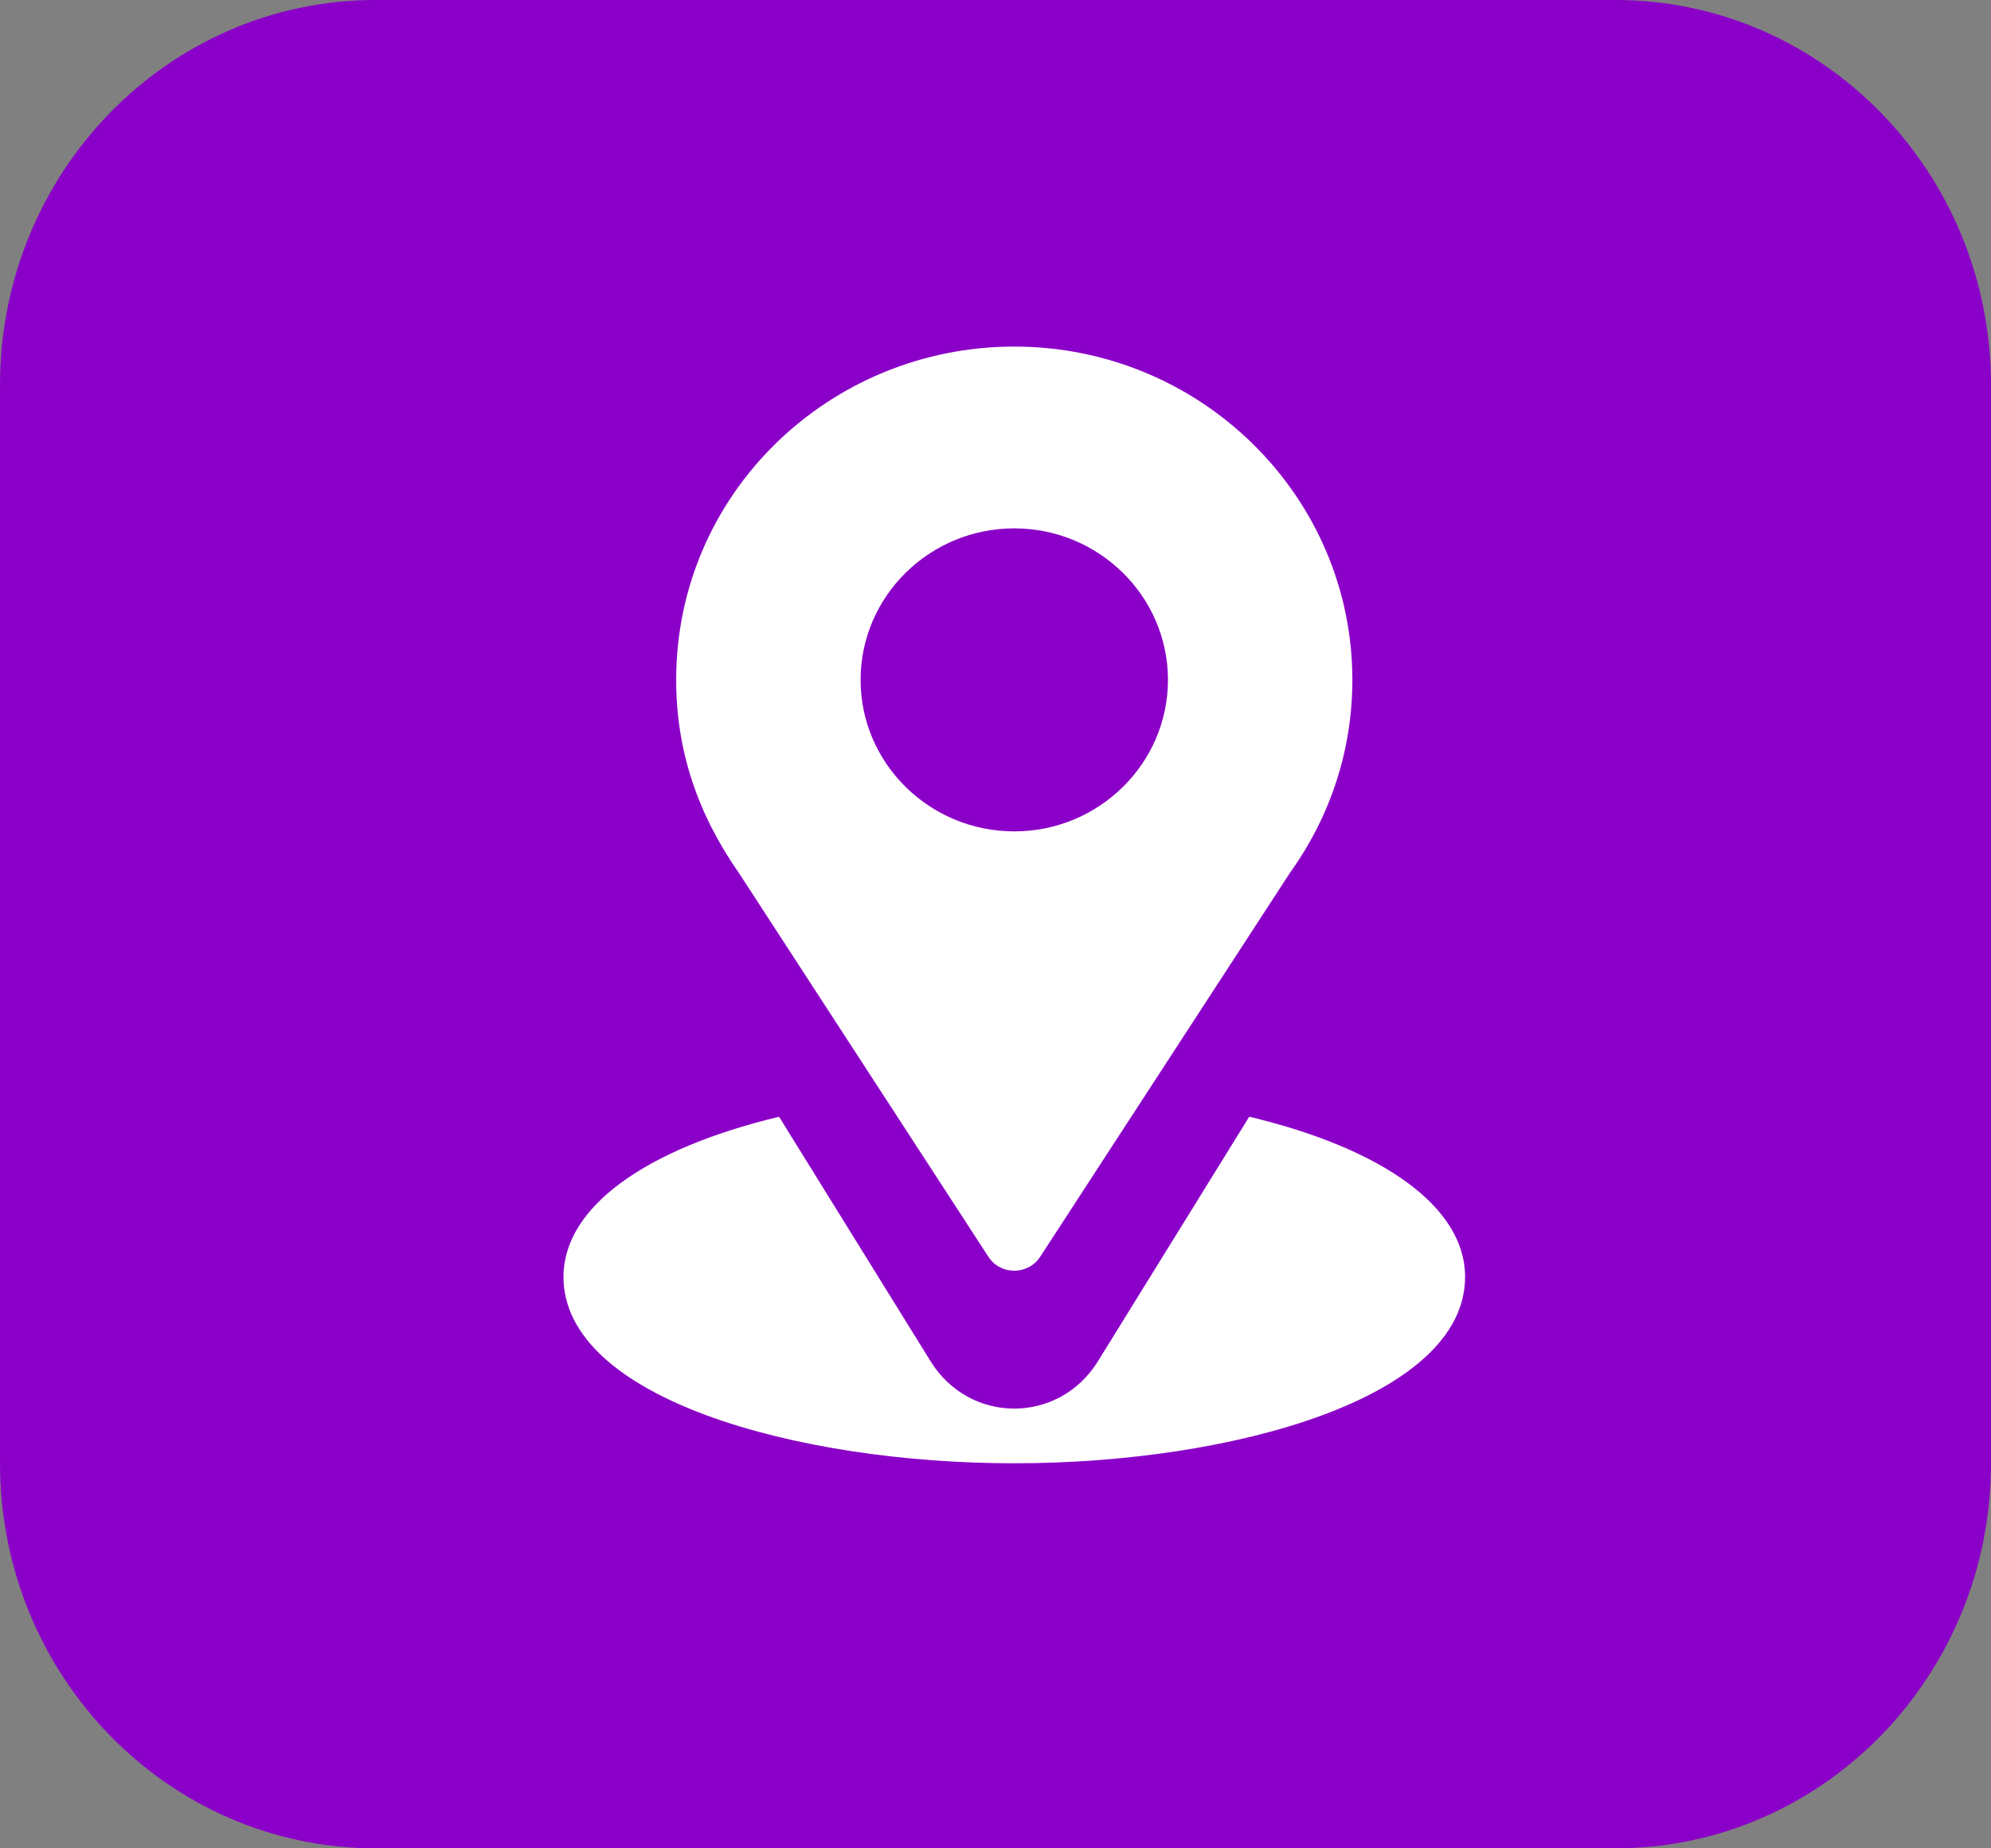
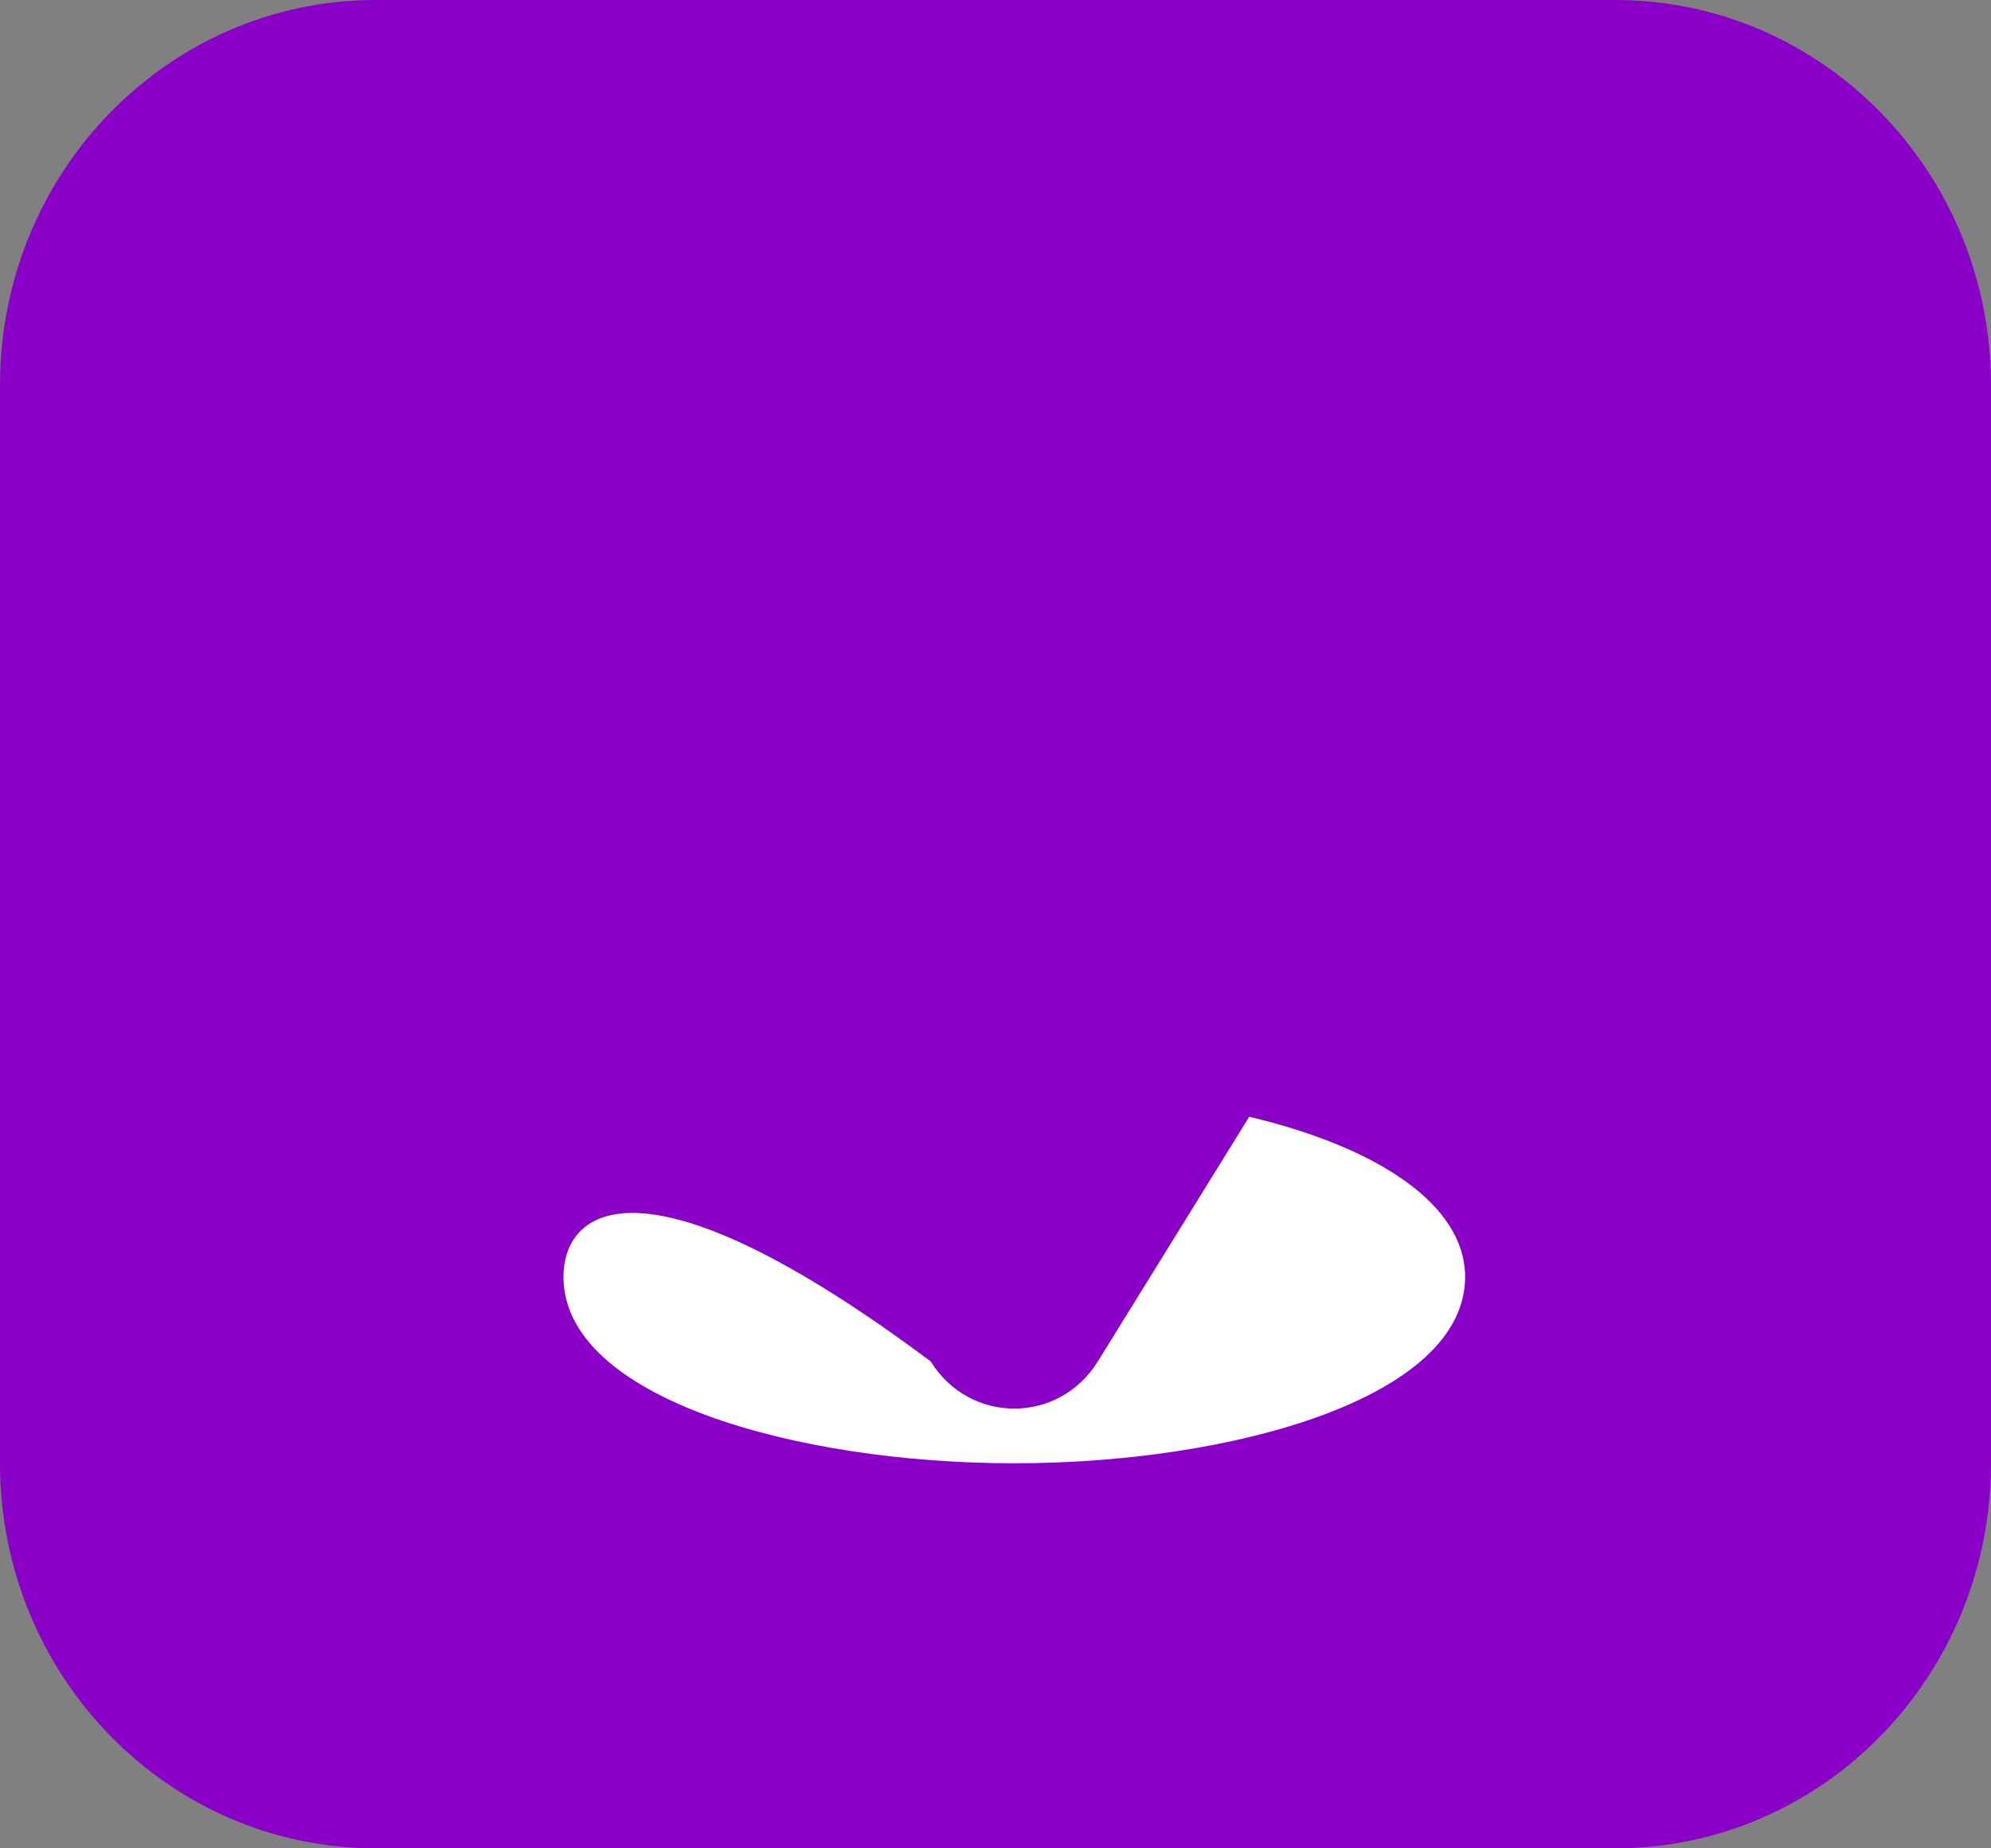
<svg xmlns="http://www.w3.org/2000/svg" width="70" height="65" viewBox="0 0 70 65" fill="none">
  <rect x="0" y="0" width="70" height="65" fill="#808080" stroke="none" />
  <g clip-path="url(#clip0_2043_6)">
    <path d="M56.792 0H13.207C5.913 0 0 6.063 0 13.542V51.458C0 58.937 5.913 65 13.207 65H56.792C64.087 65 70 58.937 70 51.458V13.542C70 6.063 64.087 0 56.792 0Z" fill="#8B00C8" />
-     <path d="M43.921 39.271L38.6 47.873C37.223 50.094 34.09 50.086 32.72 47.875L27.391 39.273C22.702 40.394 19.811 42.448 19.811 44.902C19.811 49.161 27.977 51.459 35.661 51.459C43.344 51.459 51.51 49.161 51.51 44.902C51.51 42.446 48.615 40.392 43.921 39.271Z" fill="white" />
-     <path d="M35.66 12.188C29.179 12.188 23.773 17.336 23.773 23.909C23.773 26.41 24.535 28.64 25.998 30.729L34.751 44.197C35.175 44.852 36.146 44.85 36.57 44.197L45.36 30.683C46.791 28.689 47.547 26.346 47.547 23.909C47.547 17.446 42.215 12.188 35.66 12.188ZM35.66 29.237C32.681 29.237 30.257 26.847 30.257 23.909C30.257 20.971 32.681 18.581 35.66 18.581C38.639 18.581 41.063 20.971 41.063 23.909C41.063 26.847 38.639 29.237 35.66 29.237Z" fill="white" />
+     <path d="M43.921 39.271L38.6 47.873C37.223 50.094 34.09 50.086 32.72 47.875C22.702 40.394 19.811 42.448 19.811 44.902C19.811 49.161 27.977 51.459 35.661 51.459C43.344 51.459 51.51 49.161 51.51 44.902C51.51 42.446 48.615 40.392 43.921 39.271Z" fill="white" />
  </g>
  <defs>
    <clipPath id="clip0_2043_6">
      <rect width="70" height="65" fill="white" />
    </clipPath>
  </defs>
</svg>